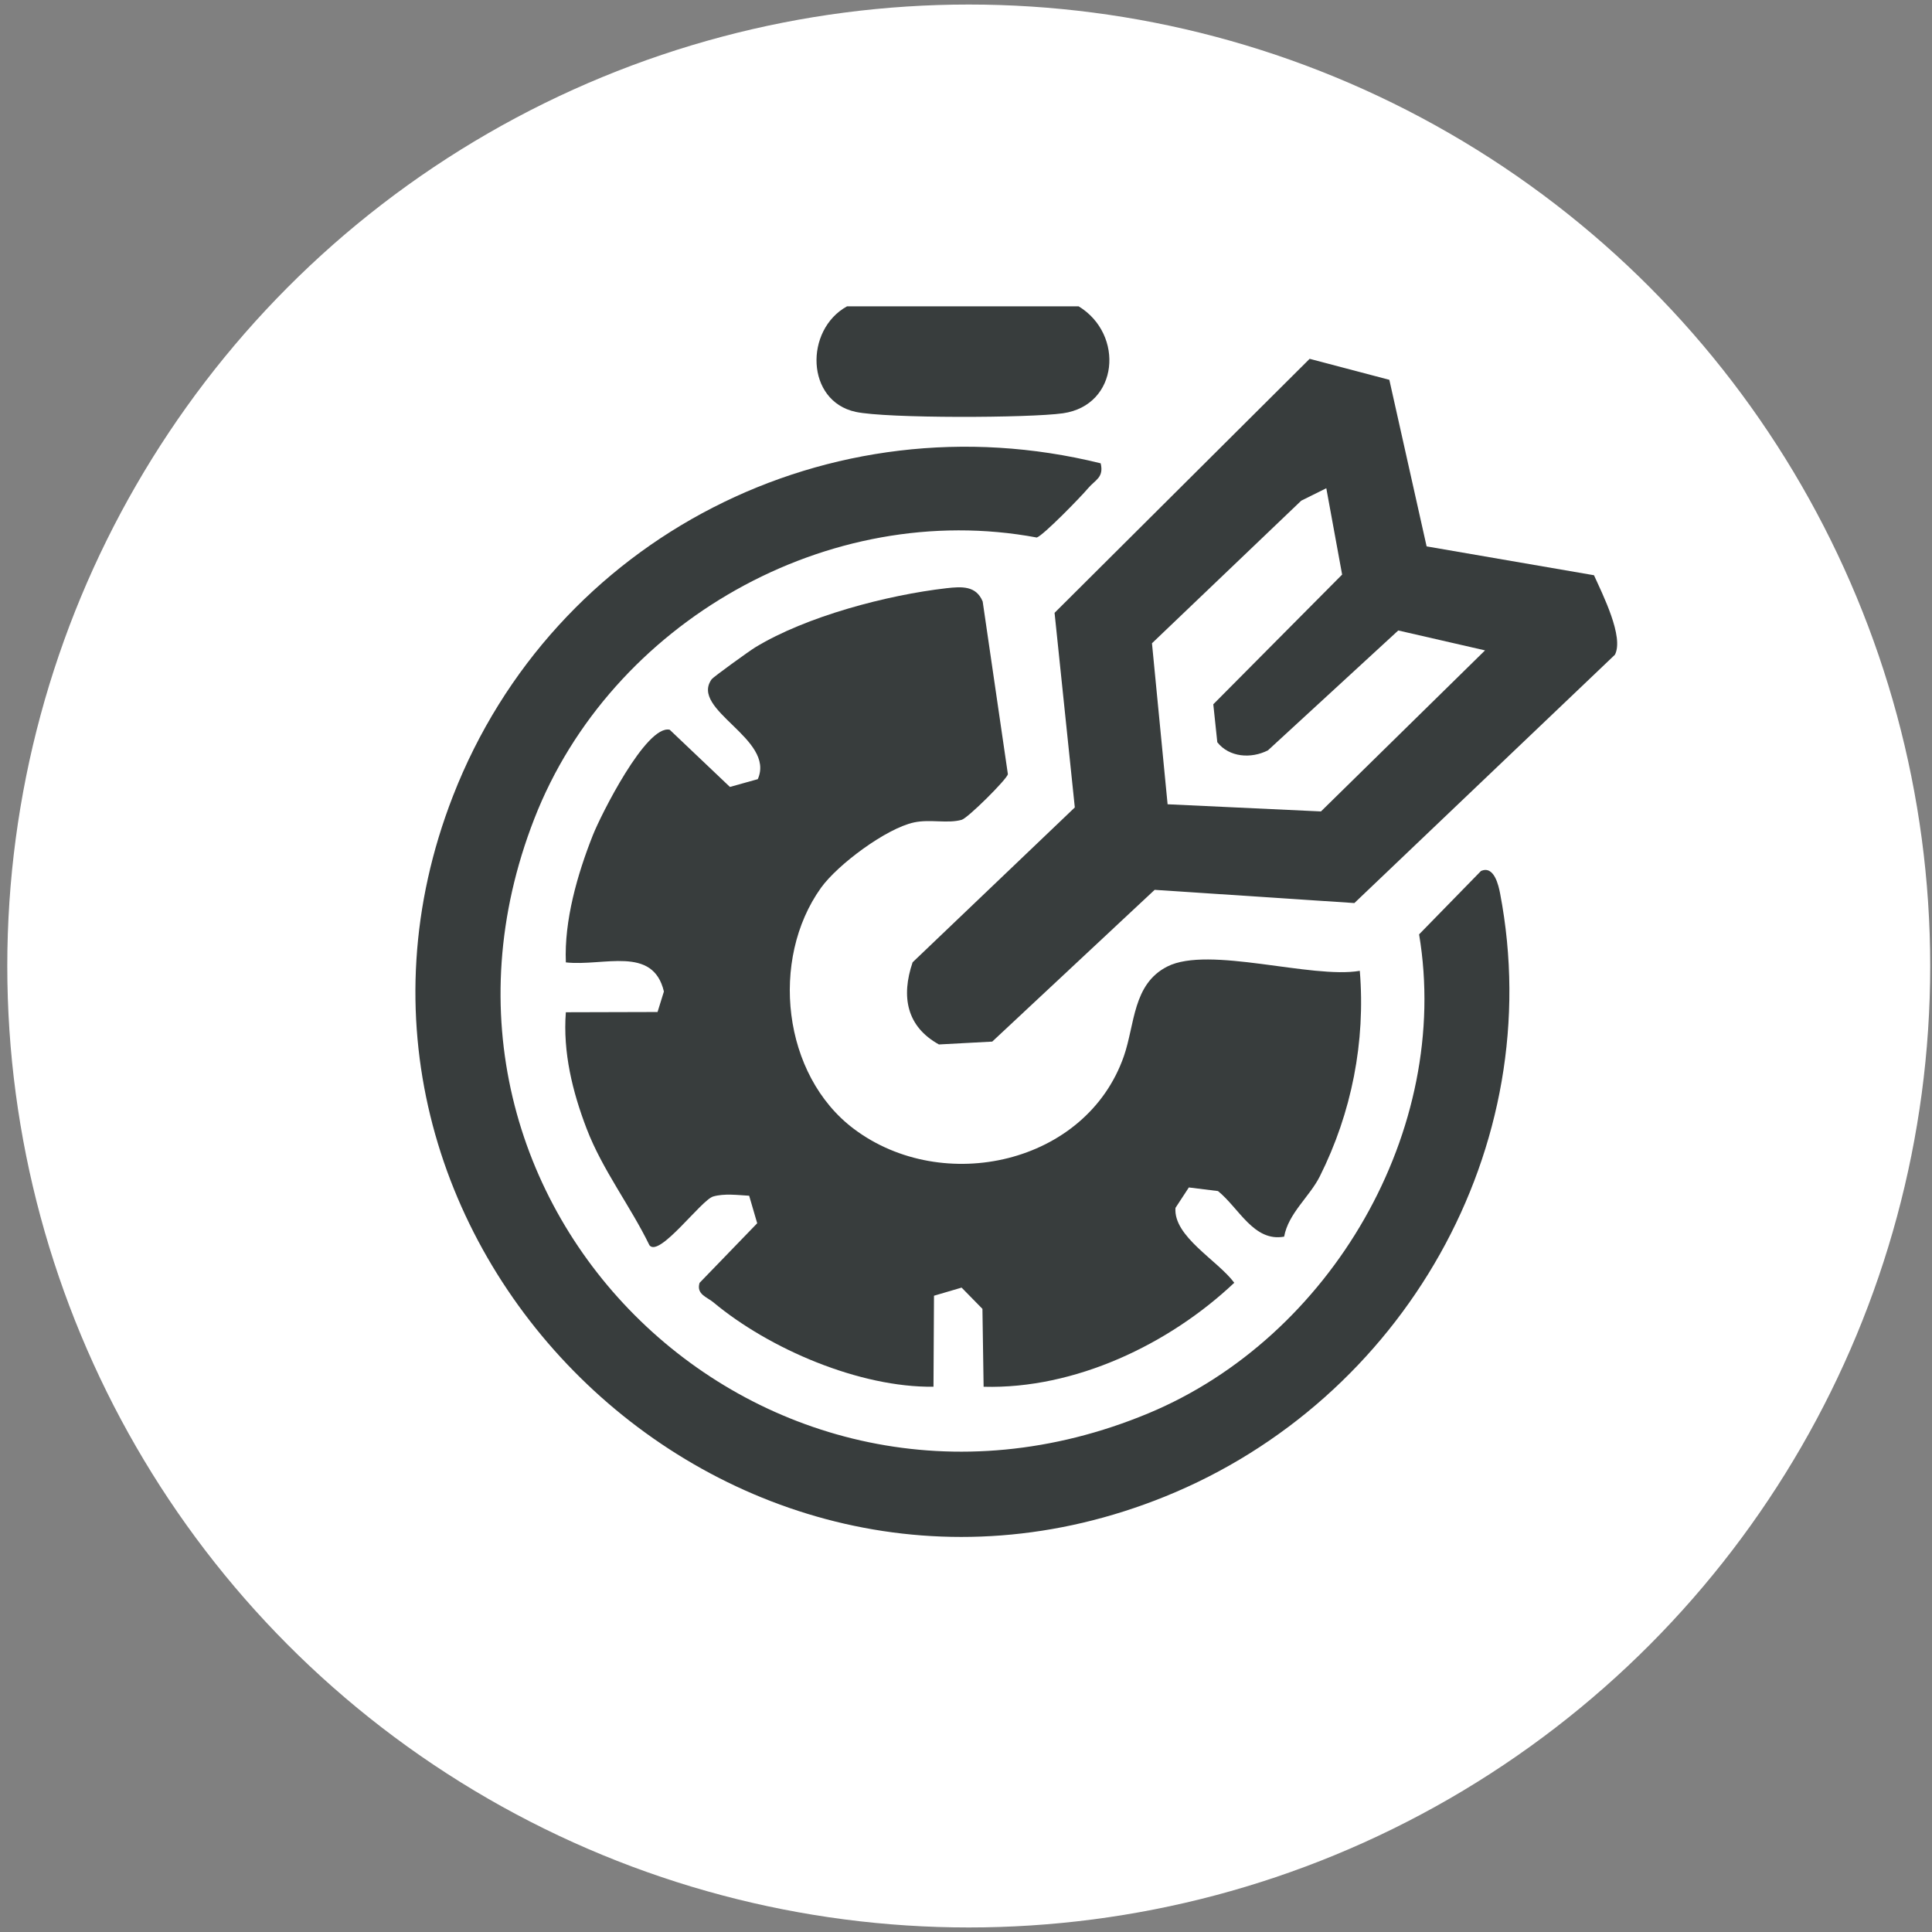
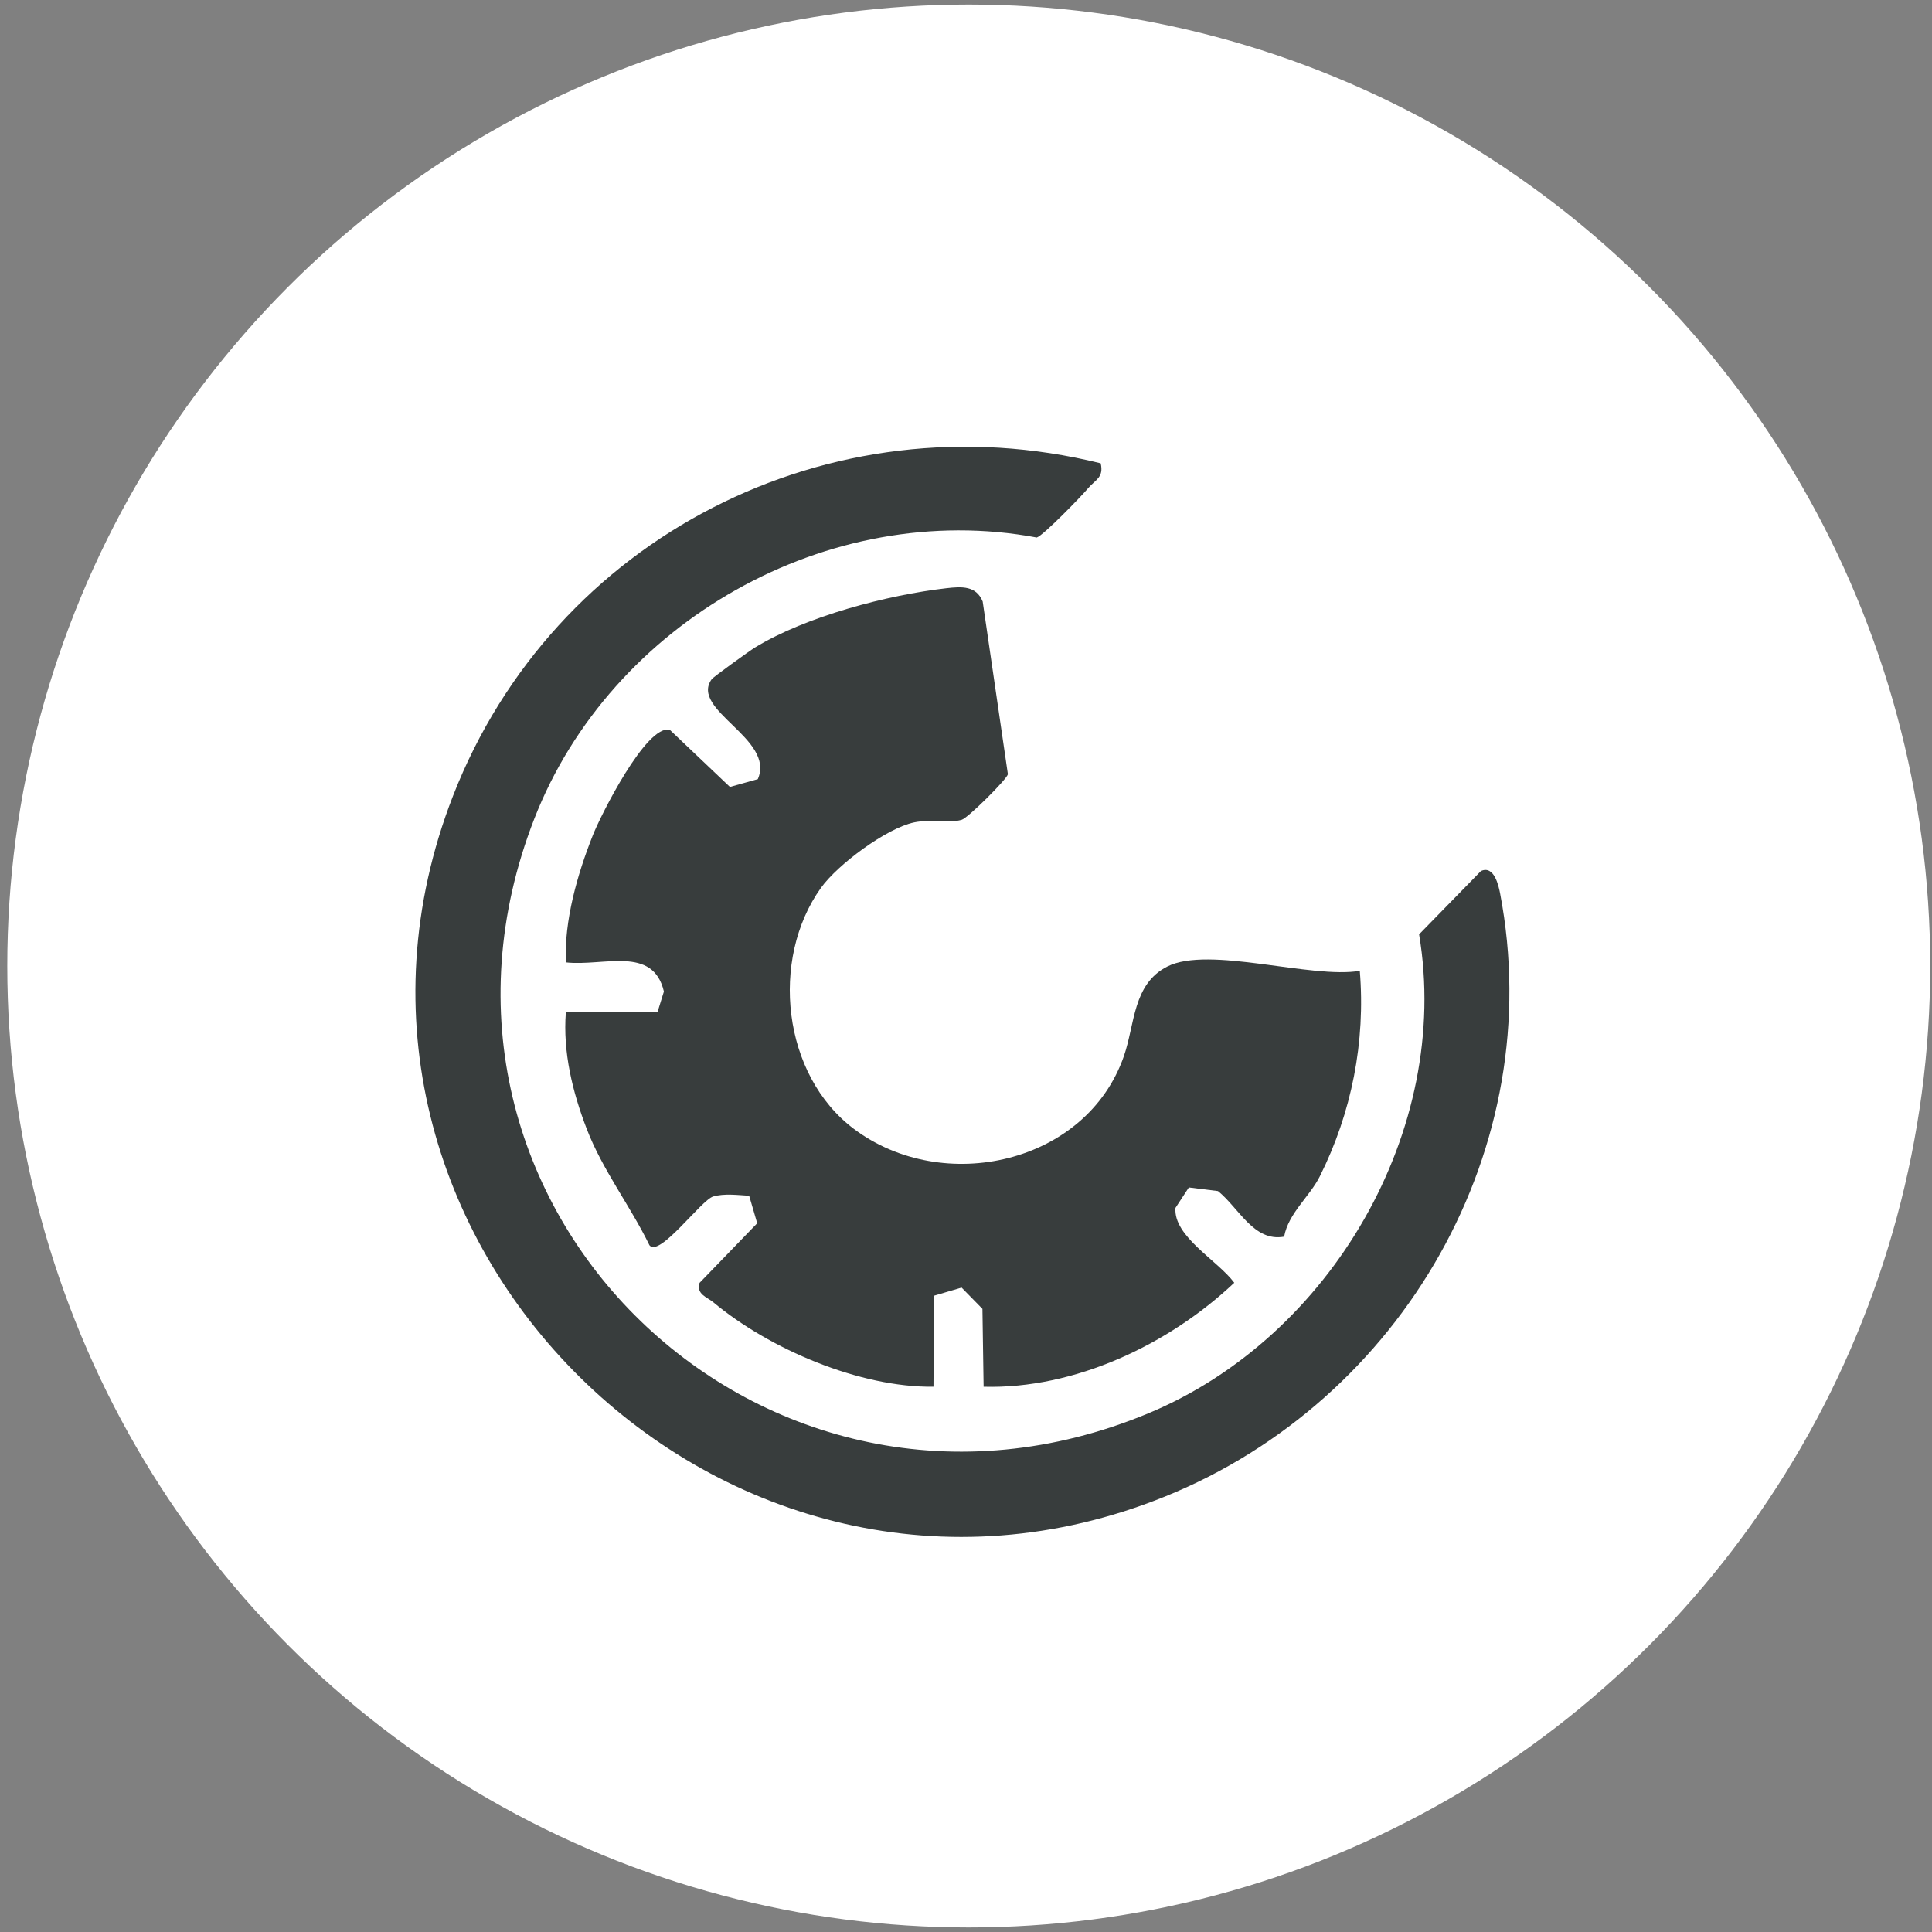
<svg xmlns="http://www.w3.org/2000/svg" width="69" height="69" viewBox="0 0 69 69" fill="none">
  <rect x="0" y="0" width="69" height="69" fill="#808080" stroke="none" />
  <circle cx="34.598" cy="34.5" r="34.338" fill="#fff" />
  <path d="M48.564 34.67c.209 2.534-.29 5.07-1.429 7.345-.361.72-1.123 1.318-1.273 2.151-1.084.197-1.613-1.025-2.363-1.628l-1.04-.129-.478.73c-.078 1.024 1.506 1.873 2.1 2.674-2.327 2.199-5.686 3.803-8.952 3.714l-.042-2.782-.744-.759-.986.29-.018 3.25c-2.63.034-5.86-1.344-7.864-3.017-.222-.185-.616-.284-.49-.693l2.058-2.128-.287-.983c-.409-.024-.893-.087-1.285.027-.427.125-1.924 2.193-2.276 1.742-.682-1.404-1.677-2.686-2.242-4.16-.508-1.323-.854-2.74-.744-4.162l3.275-.009.227-.732c-.391-1.653-2.154-.89-3.502-1.04-.062-1.497.41-3.143.963-4.539.277-.705 1.906-3.96 2.746-3.77l2.151 2.043.995-.278c.64-1.443-2.444-2.468-1.646-3.57.056-.078 1.33-.999 1.548-1.133 1.834-1.118 4.73-1.874 6.833-2.116.556-.063 1.064-.092 1.297.475l.9 6.168c-.04.185-1.429 1.566-1.65 1.628-.508.144-1.126-.03-1.7.093-.99.21-2.728 1.503-3.326 2.337-1.826 2.552-1.386 6.687 1.18 8.612 3.18 2.384 8.293 1.252 9.637-2.597.398-1.139.314-2.579 1.554-3.206 1.48-.75 5.146.45 6.87.155l.003-.003z" fill="#383D3D" />
  <path d="M39.31 16.547c.122.51-.198.591-.449.89-.25.3-1.607 1.694-1.834 1.76-7.444-1.39-15.213 3.027-17.944 10.043C13.7 43.051 27.279 56.187 41.01 50.477c6.532-2.716 10.84-10.136 9.672-17.107l2.209-2.262c.475-.215.633.538.684.8 1.733 9.064-3.472 18.103-11.968 21.54-15.67 6.337-31.542-9.324-25.429-25.02 3.595-9.234 13.453-14.275 23.131-11.881z" fill="#383D3D" />
-   <path d="M50.951 19.514l5.977 1.03c.31.688 1.078 2.206.747 2.84l-9.305 8.868-7.133-.472-5.8 5.42-1.904.102c-1.156-.64-1.356-1.709-.94-2.934l5.793-5.531-.723-6.95 9.11-9.072 2.846.75 1.332 5.952v-.003zm-3.583-2.077l-.896.445-5.33 5.092.558 5.75 5.477.256 5.86-5.752-3.099-.711-4.655 4.282c-.604.305-1.38.251-1.808-.29l-.143-1.356 4.601-4.632-.565-3.084zM30.25 10.941h8.274c1.637.998 1.434 3.532-.56 3.819-1.2.17-6.301.188-7.404-.05-1.787-.386-1.831-2.93-.31-3.769z" fill="#383D3D" />
</svg>